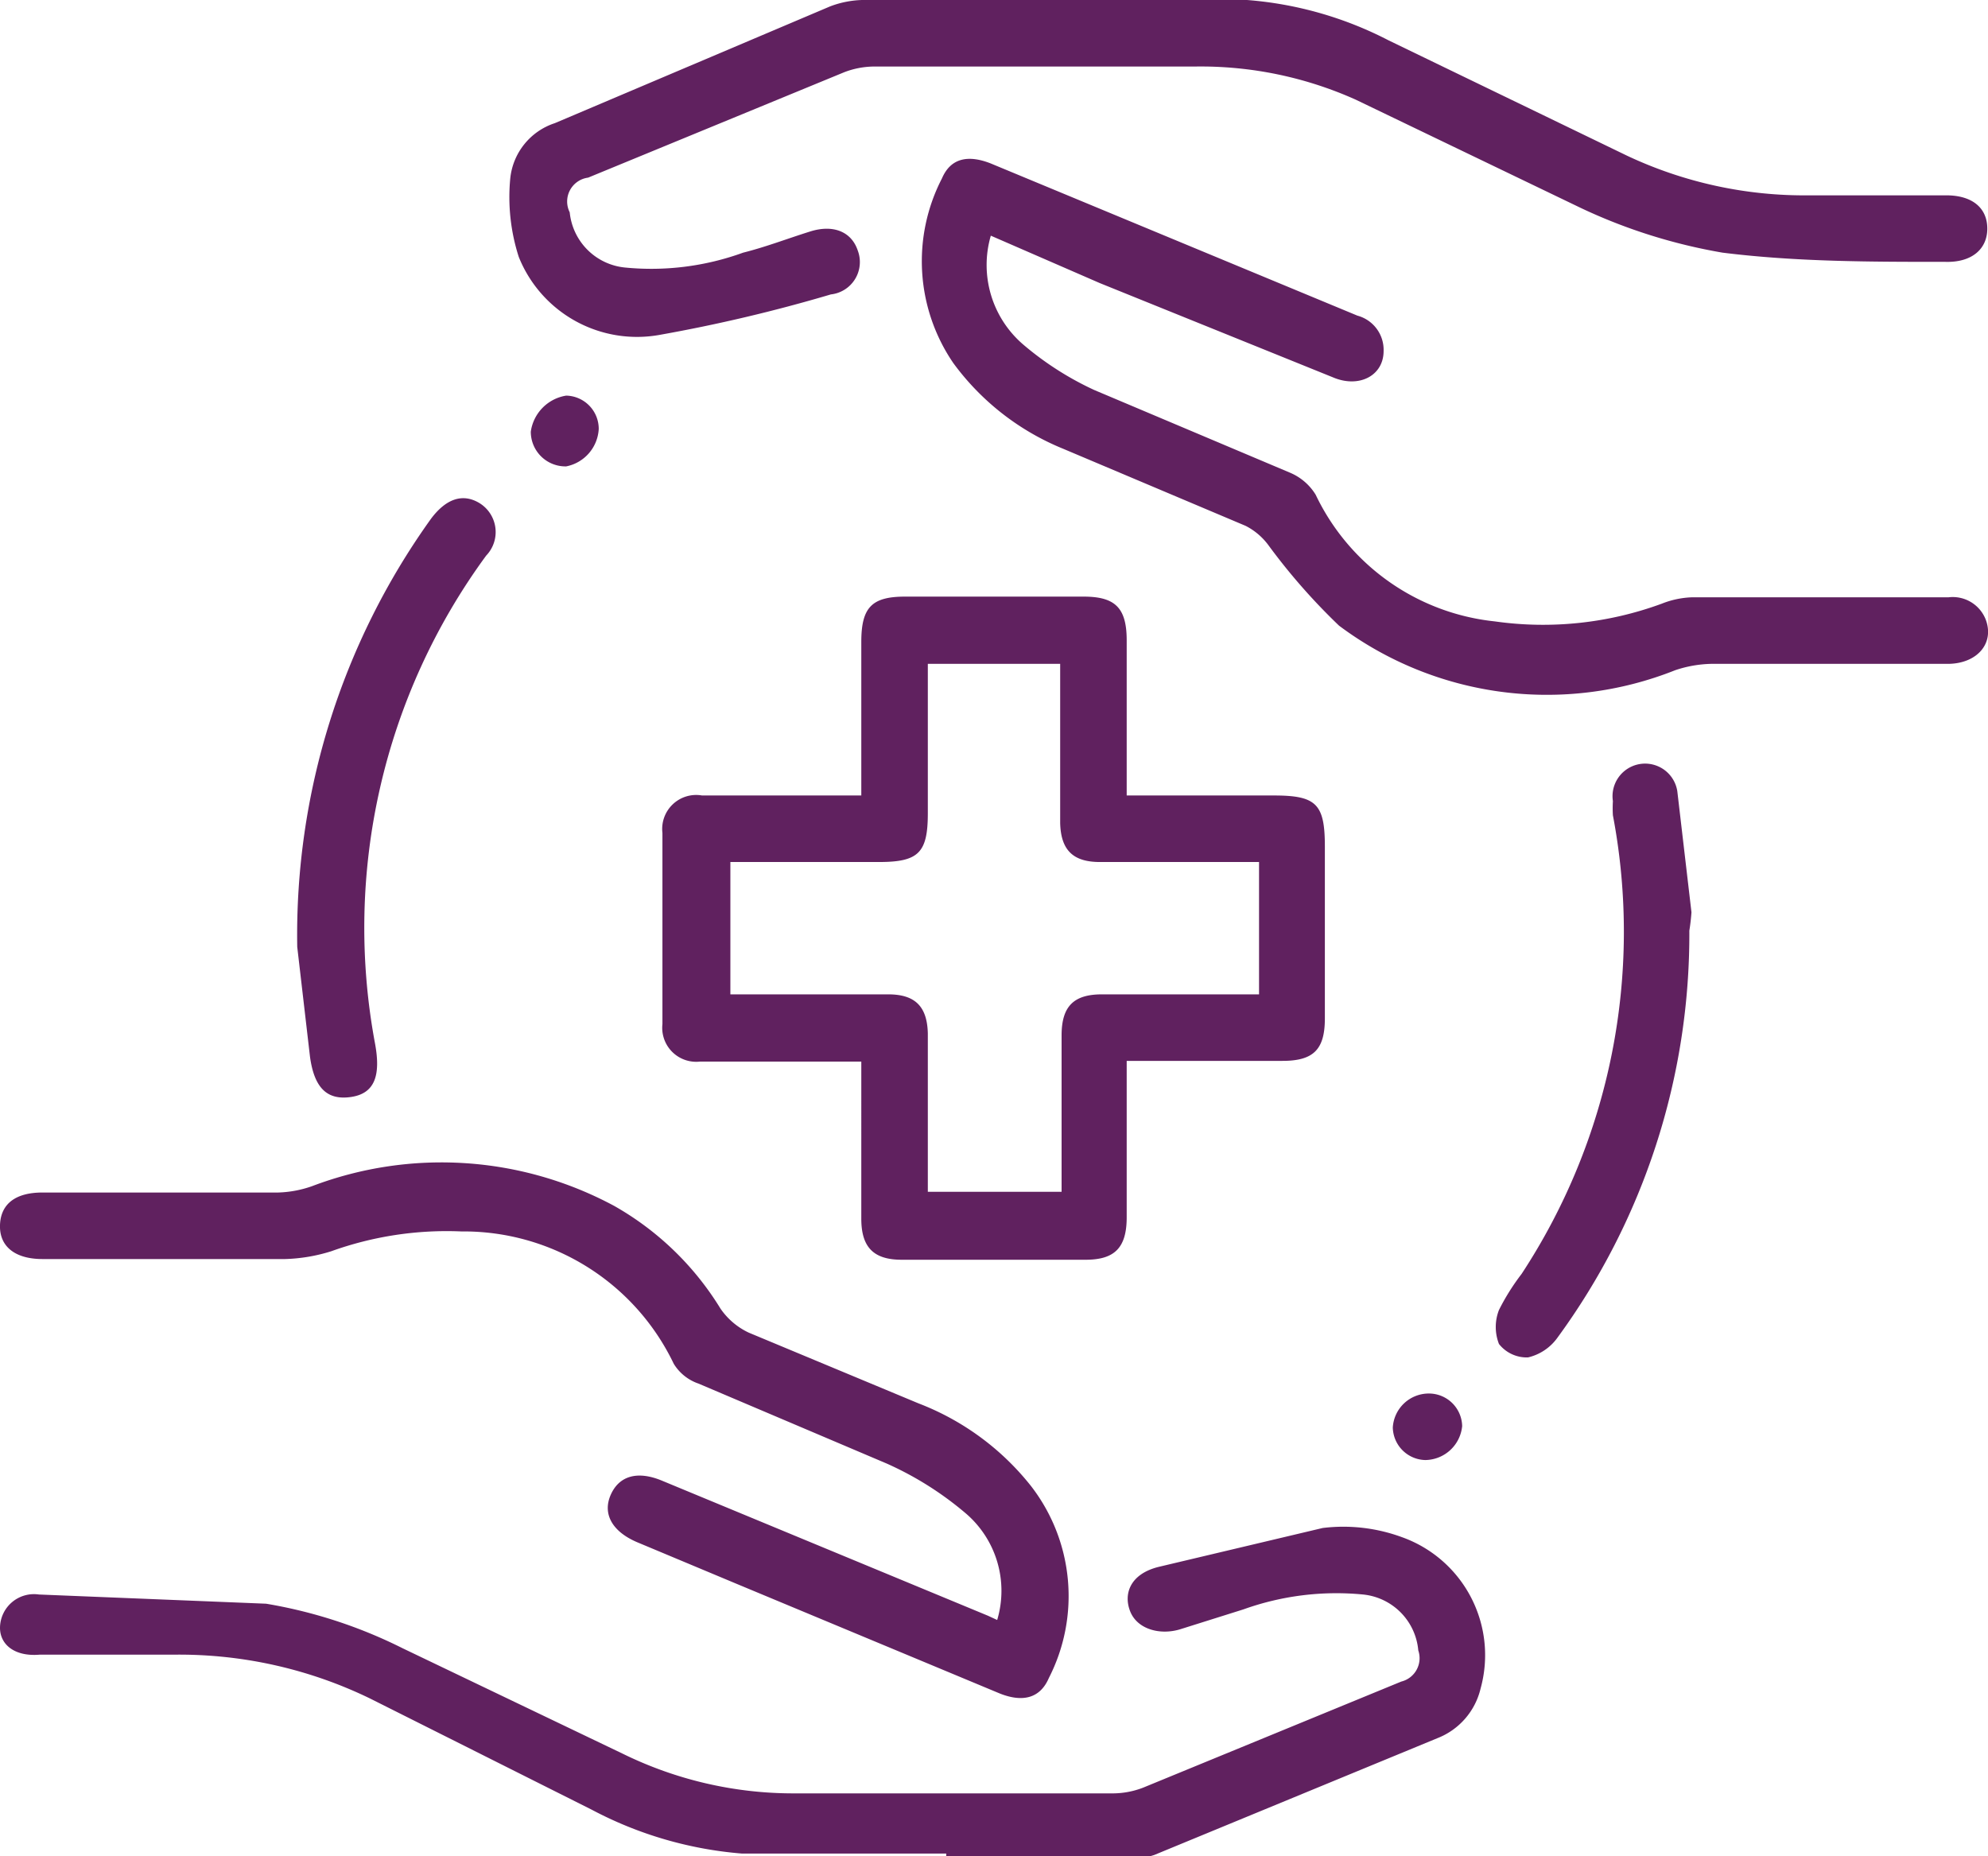
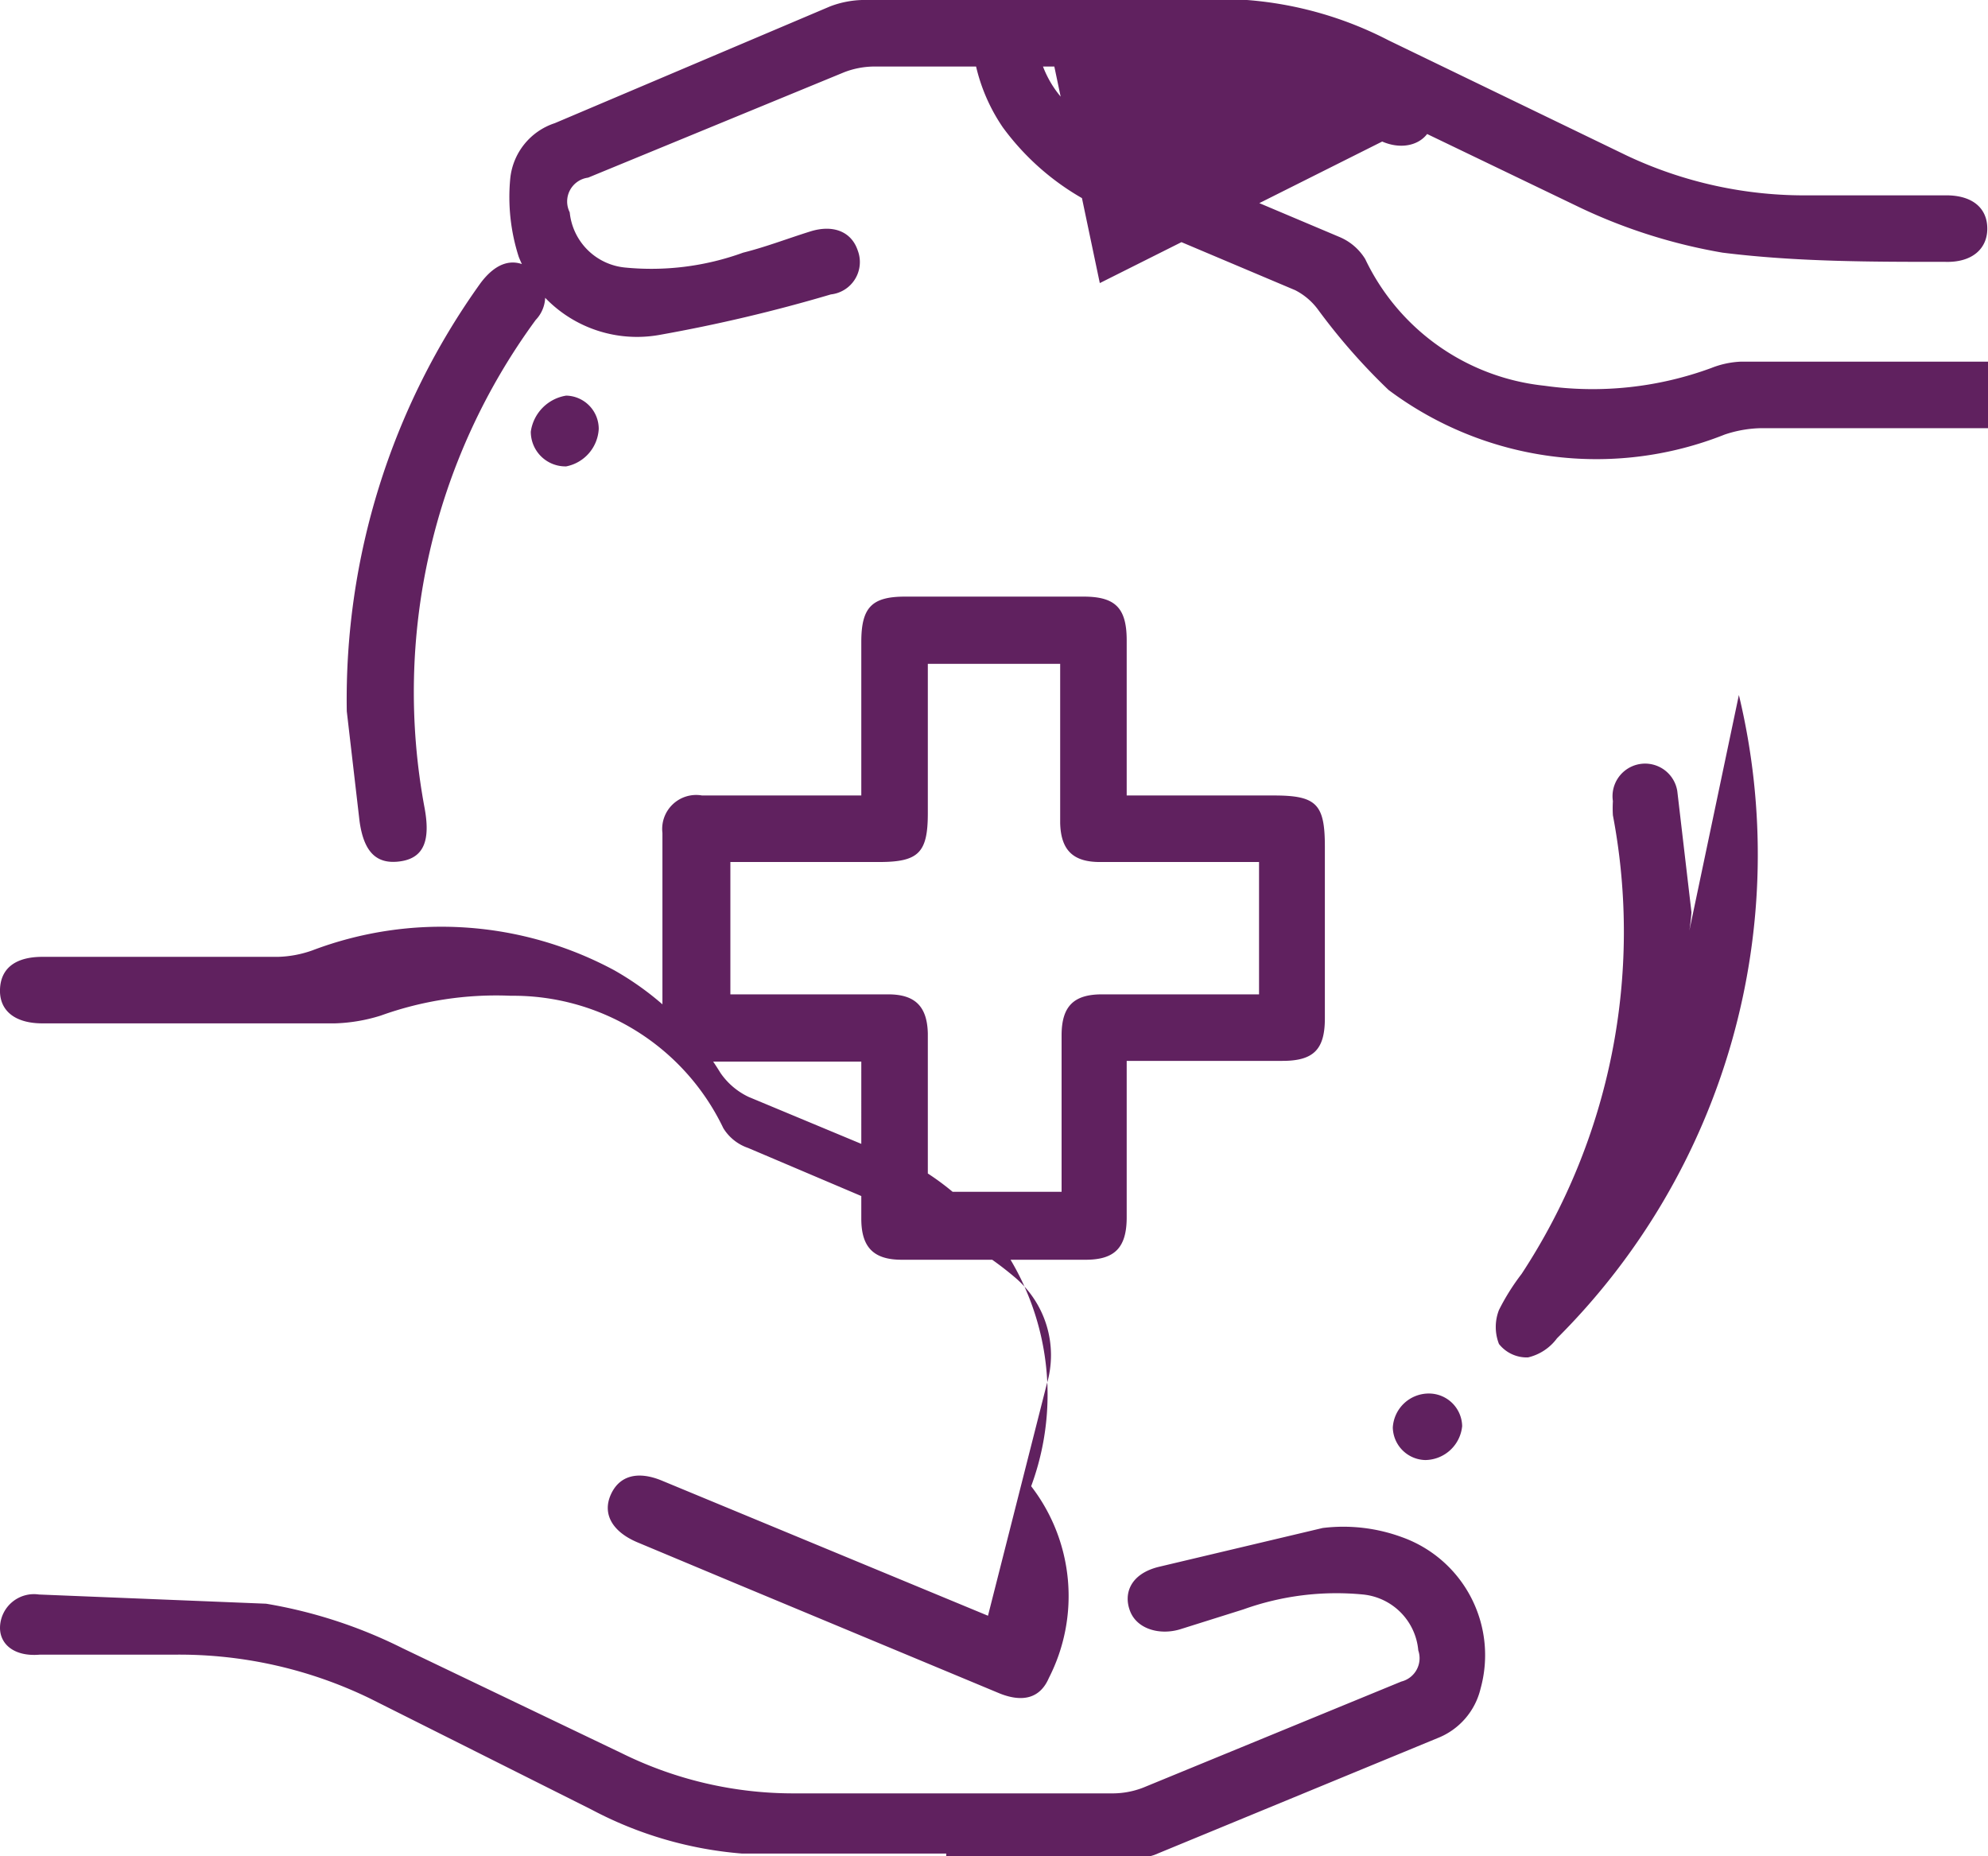
<svg xmlns="http://www.w3.org/2000/svg" viewBox="0 0 28.09 26.23" fill="#60215f">
-   <path d="M12.17 11.24V9.07c0-.49.15-.64.62-.64h2.52c.45 0 .61.16.61.62v2.19H18c.6 0 .72.12.72.72v2.43c0 .44-.16.6-.6.6h-2.2v2.21c0 .43-.17.6-.58.6h-2.6c-.4 0-.57-.18-.57-.58V15H9.89a.48.48 0 0 1-.53-.53v-2.7a.48.48 0 0 1 .56-.53zm.94-1.86v2.11c0 .56-.13.69-.69.69h-2.1v1.87h2.23c.38 0 .55.17.56.55v2.24H15v-2.21c0-.41.17-.58.57-.58h2.22v-1.87h-2.25c-.38 0-.55-.17-.56-.55V9.38zm.26 16.81h-2.89a5.46 5.46 0 0 1-2.12-.62L5.23 24a6.17 6.17 0 0 0-2.77-.62H.56C.21 23.41 0 23.24 0 23a.48.48 0 0 1 .55-.47l3.21.13a6.82 6.82 0 0 1 1.93.63l3.11 1.49a5.47 5.47 0 0 0 2.42.56h4.51a1.2 1.2 0 0 0 .42-.08l3.65-1.5a.34.34 0 0 0 .24-.44.87.87 0 0 0-.78-.79 3.89 3.89 0 0 0-1.69.21l-.89.28c-.29.09-.61 0-.71-.25s0-.53.4-.63l2.32-.55a2.4 2.4 0 0 1 1.12.13 1.77 1.77 0 0 1 1.11 2.14 1 1 0 0 1-.61.7l-4 1.65a1.21 1.21 0 0 1-.43.06h-2.51zM14.7 0h2.92a5.22 5.22 0 0 1 2 .57l3.37 1.63a5.88 5.88 0 0 0 2.58.56h1.93c.37 0 .58.18.58.47s-.22.48-.59.47c-1.05 0-2.11 0-3.15-.13a7.73 7.73 0 0 1-2-.63l-3.18-1.53a5.35 5.35 0 0 0-2.27-.47h-4.54a1.2 1.2 0 0 0-.42.08L8.31 2.51a.34.34 0 0 0-.26.49.87.87 0 0 0 .78.78 3.8 3.8 0 0 0 1.67-.21c.32-.08.63-.2.95-.3s.58 0 .67.27a.46.46 0 0 1-.38.62 22.19 22.19 0 0 1-2.41.57 1.8 1.8 0 0 1-2-1.1 2.76 2.76 0 0 1-.12-1.11.92.92 0 0 1 .63-.78L11.73.09a1.38 1.38 0 0 1 .45-.09h2.52zM14 3.33a1.48 1.48 0 0 0 .46 1.54 4.36 4.36 0 0 0 1 .64l2.77 1.17a.78.78 0 0 1 .36.31 3.17 3.17 0 0 0 2.53 1.79 4.86 4.86 0 0 0 2.36-.25 1.27 1.27 0 0 1 .42-.09h3.63a.5.5 0 0 1 .53.32c.12.33-.12.61-.52.62h-3.36a1.71 1.71 0 0 0-.51.09 4.9 4.9 0 0 1-4.75-.63 8.69 8.69 0 0 1-1-1.14.92.92 0 0 0-.32-.27l-2.58-1.09a3.61 3.61 0 0 1-1.55-1.21 2.55 2.55 0 0 1-.16-2.61c.12-.28.36-.34.69-.21l3.18 1.32 2 .83a.5.5 0 0 1 .37.5c0 .35-.35.53-.72.37L15.54 4zm.09 19.56a1.44 1.44 0 0 0-.46-1.52 4.63 4.63 0 0 0-1.1-.69l-2.66-1.13a.66.66 0 0 1-.35-.28 3.29 3.29 0 0 0-3-1.87 4.82 4.82 0 0 0-1.84.28 2.39 2.39 0 0 1-.65.11H.6c-.39 0-.61-.18-.6-.48s.22-.46.6-.46h3.33a1.57 1.57 0 0 0 .48-.09 5.15 5.15 0 0 1 4.27.28 4.17 4.17 0 0 1 1.5 1.45 1 1 0 0 0 .4.34l2.4 1A3.73 3.73 0 0 1 14.57 21a2.54 2.54 0 0 1 .25 2.71c-.12.28-.36.35-.69.22l-3.72-1.55L9 21.79c-.35-.15-.49-.4-.37-.67s.38-.34.72-.2l4.61 1.91zm9.78-9.74A9.65 9.65 0 0 1 22 18.91a.71.71 0 0 1-.41.27.5.5 0 0 1-.41-.19.66.66 0 0 1 0-.48 3.17 3.17 0 0 1 .32-.51 8.81 8.81 0 0 0 1.29-6.48 1.62 1.62 0 0 1 0-.2.46.46 0 1 1 .91-.14l.2 1.71a2.81 2.81 0 0 1-.03.26zm-19.67.23a10.09 10.09 0 0 1 1.89-6.05c.21-.28.44-.36.67-.23a.48.48 0 0 1 .11.75 8.89 8.89 0 0 0-1.57 6.9h0c.08.44 0 .7-.34.75s-.52-.13-.58-.57l-.18-1.55zM8 5.59a.47.47 0 0 1 .46.47.57.57 0 0 1-.46.53.49.49 0 0 1-.5-.49.6.6 0 0 1 .5-.51zm12.66 14.56a.53.53 0 0 1-.52.48.47.47 0 0 1-.46-.46.51.51 0 0 1 .51-.48.47.47 0 0 1 .47.46z" />
+   <path d="M12.17 11.24V9.07c0-.49.15-.64.62-.64h2.52c.45 0 .61.16.61.62v2.19H18c.6 0 .72.12.72.72v2.43c0 .44-.16.6-.6.6h-2.2v2.21c0 .43-.17.6-.58.6h-2.6c-.4 0-.57-.18-.57-.58V15H9.89a.48.48 0 0 1-.53-.53v-2.7a.48.48 0 0 1 .56-.53zm.94-1.86v2.11c0 .56-.13.69-.69.69h-2.1v1.87h2.23c.38 0 .55.17.56.55v2.24H15v-2.21c0-.41.17-.58.57-.58h2.22v-1.87h-2.25c-.38 0-.55-.17-.56-.55V9.38zm.26 16.81h-2.89a5.46 5.46 0 0 1-2.12-.62L5.23 24a6.17 6.17 0 0 0-2.77-.62H.56C.21 23.41 0 23.24 0 23a.48.48 0 0 1 .55-.47l3.21.13a6.82 6.82 0 0 1 1.93.63l3.11 1.49a5.47 5.47 0 0 0 2.42.56h4.51a1.2 1.2 0 0 0 .42-.08l3.65-1.5a.34.34 0 0 0 .24-.44.87.87 0 0 0-.78-.79 3.89 3.89 0 0 0-1.69.21l-.89.28c-.29.09-.61 0-.71-.25s0-.53.4-.63l2.32-.55a2.4 2.4 0 0 1 1.12.13 1.77 1.77 0 0 1 1.11 2.14 1 1 0 0 1-.61.7l-4 1.65a1.21 1.21 0 0 1-.43.06h-2.51zM14.7 0h2.92a5.22 5.22 0 0 1 2 .57l3.37 1.63a5.88 5.88 0 0 0 2.58.56h1.93c.37 0 .58.18.58.47s-.22.48-.59.47c-1.05 0-2.11 0-3.15-.13a7.73 7.73 0 0 1-2-.63l-3.18-1.53a5.35 5.35 0 0 0-2.27-.47h-4.54a1.2 1.2 0 0 0-.42.08L8.31 2.51a.34.34 0 0 0-.26.49.87.87 0 0 0 .78.78 3.8 3.8 0 0 0 1.67-.21c.32-.08.63-.2.95-.3s.58 0 .67.27a.46.46 0 0 1-.38.62 22.19 22.19 0 0 1-2.41.57 1.8 1.8 0 0 1-2-1.1 2.76 2.76 0 0 1-.12-1.11.92.92 0 0 1 .63-.78L11.73.09a1.38 1.38 0 0 1 .45-.09h2.52za1.48 1.48 0 0 0 .46 1.54 4.36 4.36 0 0 0 1 .64l2.77 1.17a.78.78 0 0 1 .36.31 3.17 3.17 0 0 0 2.53 1.79 4.86 4.86 0 0 0 2.36-.25 1.27 1.27 0 0 1 .42-.09h3.63a.5.5 0 0 1 .53.32c.12.33-.12.61-.52.62h-3.36a1.71 1.71 0 0 0-.51.09 4.9 4.9 0 0 1-4.75-.63 8.69 8.69 0 0 1-1-1.14.92.92 0 0 0-.32-.27l-2.58-1.09a3.61 3.61 0 0 1-1.55-1.21 2.55 2.55 0 0 1-.16-2.61c.12-.28.36-.34.69-.21l3.18 1.32 2 .83a.5.5 0 0 1 .37.5c0 .35-.35.53-.72.37L15.54 4zm.09 19.56a1.44 1.44 0 0 0-.46-1.52 4.63 4.63 0 0 0-1.1-.69l-2.66-1.13a.66.66 0 0 1-.35-.28 3.29 3.29 0 0 0-3-1.87 4.82 4.82 0 0 0-1.84.28 2.39 2.39 0 0 1-.65.11H.6c-.39 0-.61-.18-.6-.48s.22-.46.6-.46h3.33a1.57 1.57 0 0 0 .48-.09 5.15 5.15 0 0 1 4.27.28 4.17 4.17 0 0 1 1.5 1.45 1 1 0 0 0 .4.34l2.4 1A3.73 3.73 0 0 1 14.57 21a2.54 2.54 0 0 1 .25 2.71c-.12.28-.36.35-.69.22l-3.72-1.55L9 21.79c-.35-.15-.49-.4-.37-.67s.38-.34.72-.2l4.61 1.91zm9.78-9.74A9.65 9.65 0 0 1 22 18.91a.71.71 0 0 1-.41.27.5.5 0 0 1-.41-.19.66.66 0 0 1 0-.48 3.17 3.17 0 0 1 .32-.51 8.81 8.81 0 0 0 1.29-6.48 1.62 1.62 0 0 1 0-.2.46.46 0 1 1 .91-.14l.2 1.71a2.81 2.81 0 0 1-.03.26zm-19.67.23a10.09 10.09 0 0 1 1.89-6.05c.21-.28.44-.36.67-.23a.48.48 0 0 1 .11.75 8.89 8.89 0 0 0-1.57 6.9h0c.08.44 0 .7-.34.75s-.52-.13-.58-.57l-.18-1.55zM8 5.59a.47.47 0 0 1 .46.47.57.57 0 0 1-.46.53.49.49 0 0 1-.5-.49.6.6 0 0 1 .5-.51zm12.66 14.56a.53.53 0 0 1-.52.48.47.47 0 0 1-.46-.46.51.51 0 0 1 .51-.48.47.47 0 0 1 .47.46z" />
</svg>